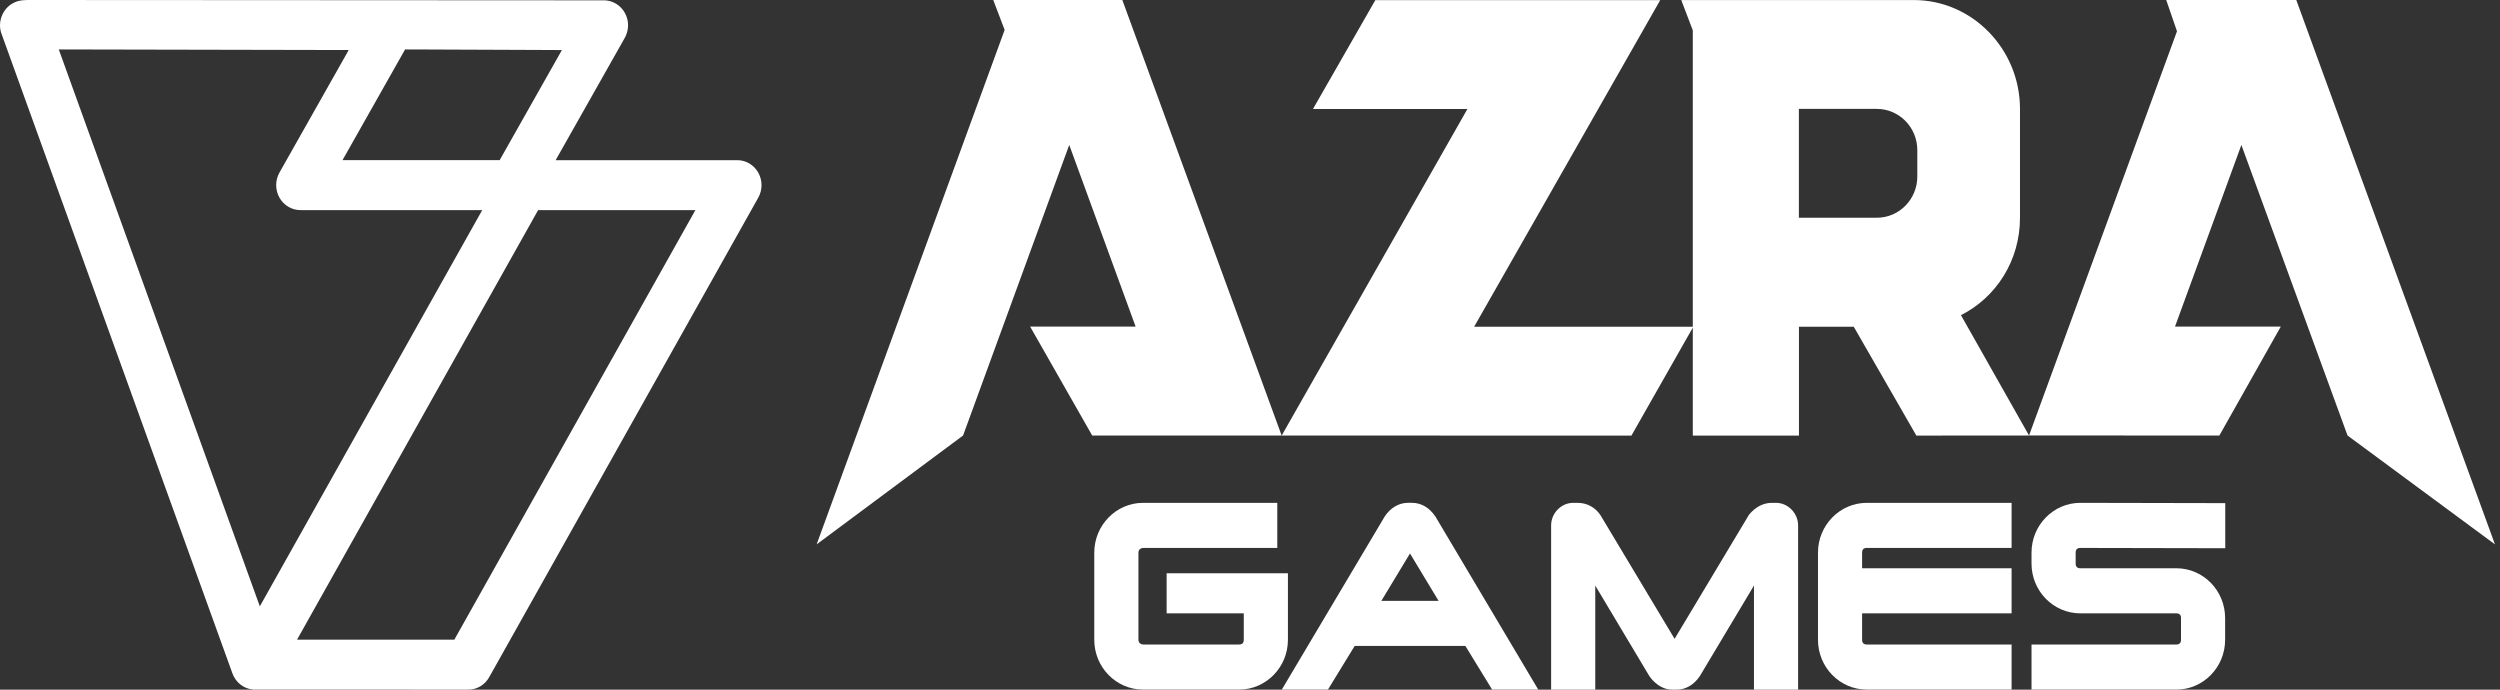
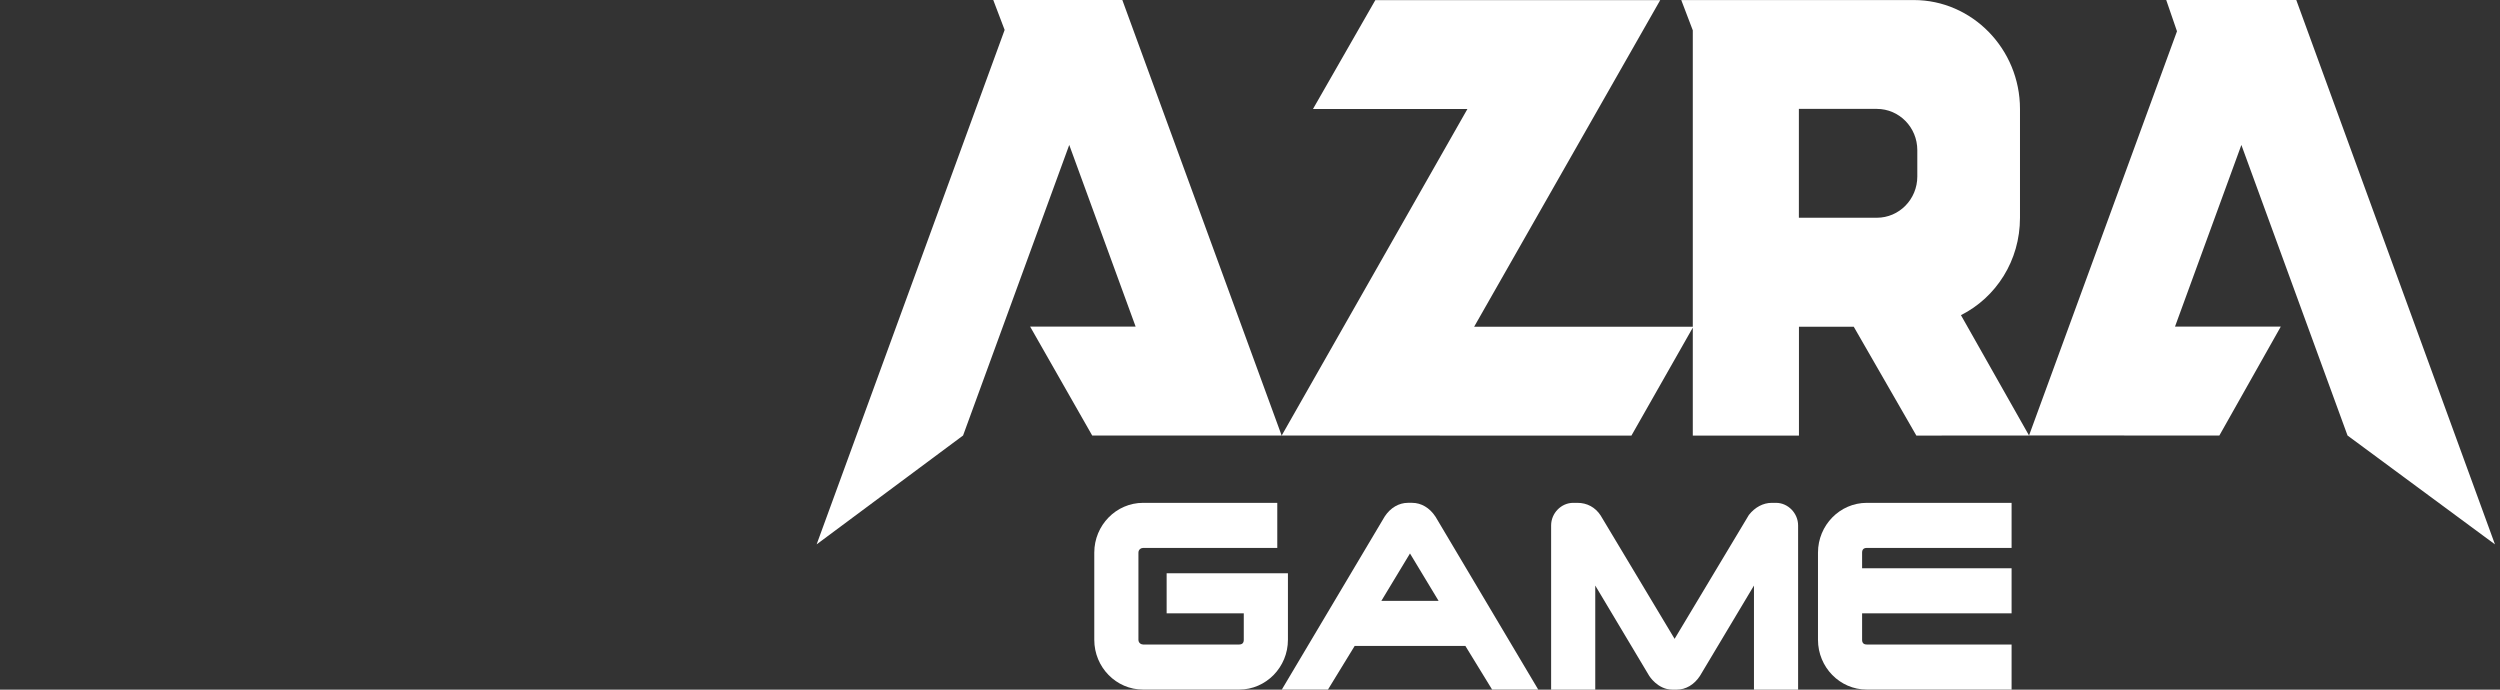
<svg xmlns="http://www.w3.org/2000/svg" width="145" height="40" viewBox="0 0 145 40" fill="none">
  <rect x="0" y="0" width="145" height="40" fill="#333333" stroke="none" />
-   <path fill-rule="evenodd" clip-rule="evenodd" d="M14.676 39.993C14.135 39.946 13.669 39.581 13.48 39.055L0.093 1.974C-0.01 1.7 -0.049 1.354 0.09 0.965C0.268 0.466 0.641 0.248 0.714 0.206H0.716C0.912 0.089 1.096 0.052 1.119 0.047H1.121C1.216 0.025 1.3 0.017 1.327 0.015H1.328C1.403 0.008 1.49 0.003 1.569 0L35.032 0.019C35.676 0.023 36.256 0.484 36.399 1.178C36.473 1.534 36.401 1.906 36.223 2.221L32.227 9.29H42.766C43.267 9.29 43.73 9.567 43.981 10.016C44.232 10.465 44.231 11.018 43.979 11.466L28.372 39.278C28.121 39.725 27.659 40 27.158 40L14.674 39.995L14.676 39.993ZM3.41 2.869L15.07 35.168L27.969 12.186H17.421C16.919 12.186 16.455 11.908 16.205 11.458C15.955 11.008 15.957 10.454 16.21 10.006L20.226 2.902L3.41 2.867V2.869ZM23.495 2.867L19.865 9.289H28.98L32.59 2.904C32.306 2.902 32.002 2.901 31.68 2.899C29.678 2.889 27.012 2.877 24.348 2.869C24.063 2.869 23.779 2.867 23.494 2.867H23.495ZM31.211 12.187L17.228 37.101H26.352L40.333 12.186H31.211V12.187Z" fill="white" />
  <g clip-path="url(#clip0_241_119)">
    <path d="M74.7 33.251H67.665V35.573H72.139V37.109C72.139 37.289 72.049 37.381 71.87 37.381H66.298C66.189 37.381 66.029 37.296 66.029 37.109V32.053C66.029 31.865 66.189 31.78 66.298 31.78H74.082V29.165H66.298C64.74 29.165 63.468 30.461 63.468 32.053V37.109C63.468 38.7 64.736 39.996 66.298 39.996H71.87C73.429 39.996 74.7 38.7 74.7 37.109V33.251Z" fill="white" />
    <path d="M83.249 29.955C82.919 29.453 82.429 29.164 81.904 29.164H81.658C81.134 29.164 80.644 29.453 80.314 29.955L74.345 39.996H77.021L78.57 37.466H84.993L86.543 39.996H89.218L83.259 29.968L83.249 29.955H83.249ZM83.44 34.851H80.118L81.779 32.101L83.439 34.851H83.44Z" fill="white" />
    <path d="M102.76 29.165C102.267 29.165 101.784 29.421 101.435 29.867L97.127 37.053L92.835 29.894C92.527 29.424 92.051 29.165 91.491 29.165H91.245C90.551 29.165 89.965 29.763 89.965 30.475V40H92.525V33.962L95.652 39.196C95.652 39.196 96.142 40 97.002 40H97.249C97.773 40 98.263 39.711 98.593 39.209L101.73 33.962V40H104.29V30.475C104.29 29.766 103.704 29.165 103.01 29.165H102.76Z" fill="white" />
    <path d="M105.443 32.053V37.109C105.443 38.7 106.71 39.996 108.272 39.996H116.672V37.381H108.272C108.092 37.381 108.002 37.289 108.002 37.109V35.573H116.672V32.958H108.002V32.053C108.002 31.872 108.092 31.78 108.272 31.78H116.672V29.165H108.272C106.713 29.165 105.443 30.461 105.443 32.053Z" fill="white" />
-     <path d="M120.657 31.78L129.064 31.797V29.182L120.657 29.165C119.098 29.165 117.828 30.461 117.828 32.053V32.686C117.828 34.278 119.095 35.574 120.657 35.574H126.228C126.408 35.574 126.498 35.666 126.498 35.846V37.11C126.498 37.29 126.408 37.382 126.228 37.382H117.828V39.997H126.228C127.787 39.997 129.057 38.701 129.057 37.11V35.846C129.057 34.255 127.79 32.959 126.228 32.959H120.657C120.478 32.959 120.388 32.867 120.388 32.686V32.053C120.388 31.872 120.478 31.78 120.657 31.78Z" fill="white" />
    <path d="M117.159 12.63V6.316C117.159 2.844 114.388 0.003 111.002 0.003H97.513L98.182 1.759V18.949H85.501L96.293 0.007H79.769L76.153 6.321H85.111L74.337 25.262L94.623 25.264L98.182 19.003V25.264H104.339V18.95H107.517L111.149 25.264L117.684 25.259L113.735 18.279C115.774 17.251 117.159 15.122 117.159 12.634V12.632V12.63ZM108.856 12.63H104.335V6.316H108.856C110.153 6.316 111.204 7.386 111.204 8.707V10.237C111.204 11.558 110.153 12.629 108.856 12.629V12.63Z" fill="white" />
    <path d="M57.609 0L58.269 1.736L47.365 31.573L55.858 25.259L62.016 8.406L65.866 18.942H59.747L63.347 25.259L74.336 25.261L65.095 0H57.609Z" fill="white" />
    <path d="M136.157 25.26L144.708 31.574L133.184 0H125.641L126.265 1.814L117.684 25.258L128.723 25.26L132.285 18.944H126.15L130 8.407L136.157 25.26Z" fill="white" />
  </g>
  <defs>
    <clipPath id="clip0_241_119">
      <rect width="97.345" height="40" fill="white" transform="translate(47.365)" />
    </clipPath>
  </defs>
</svg>